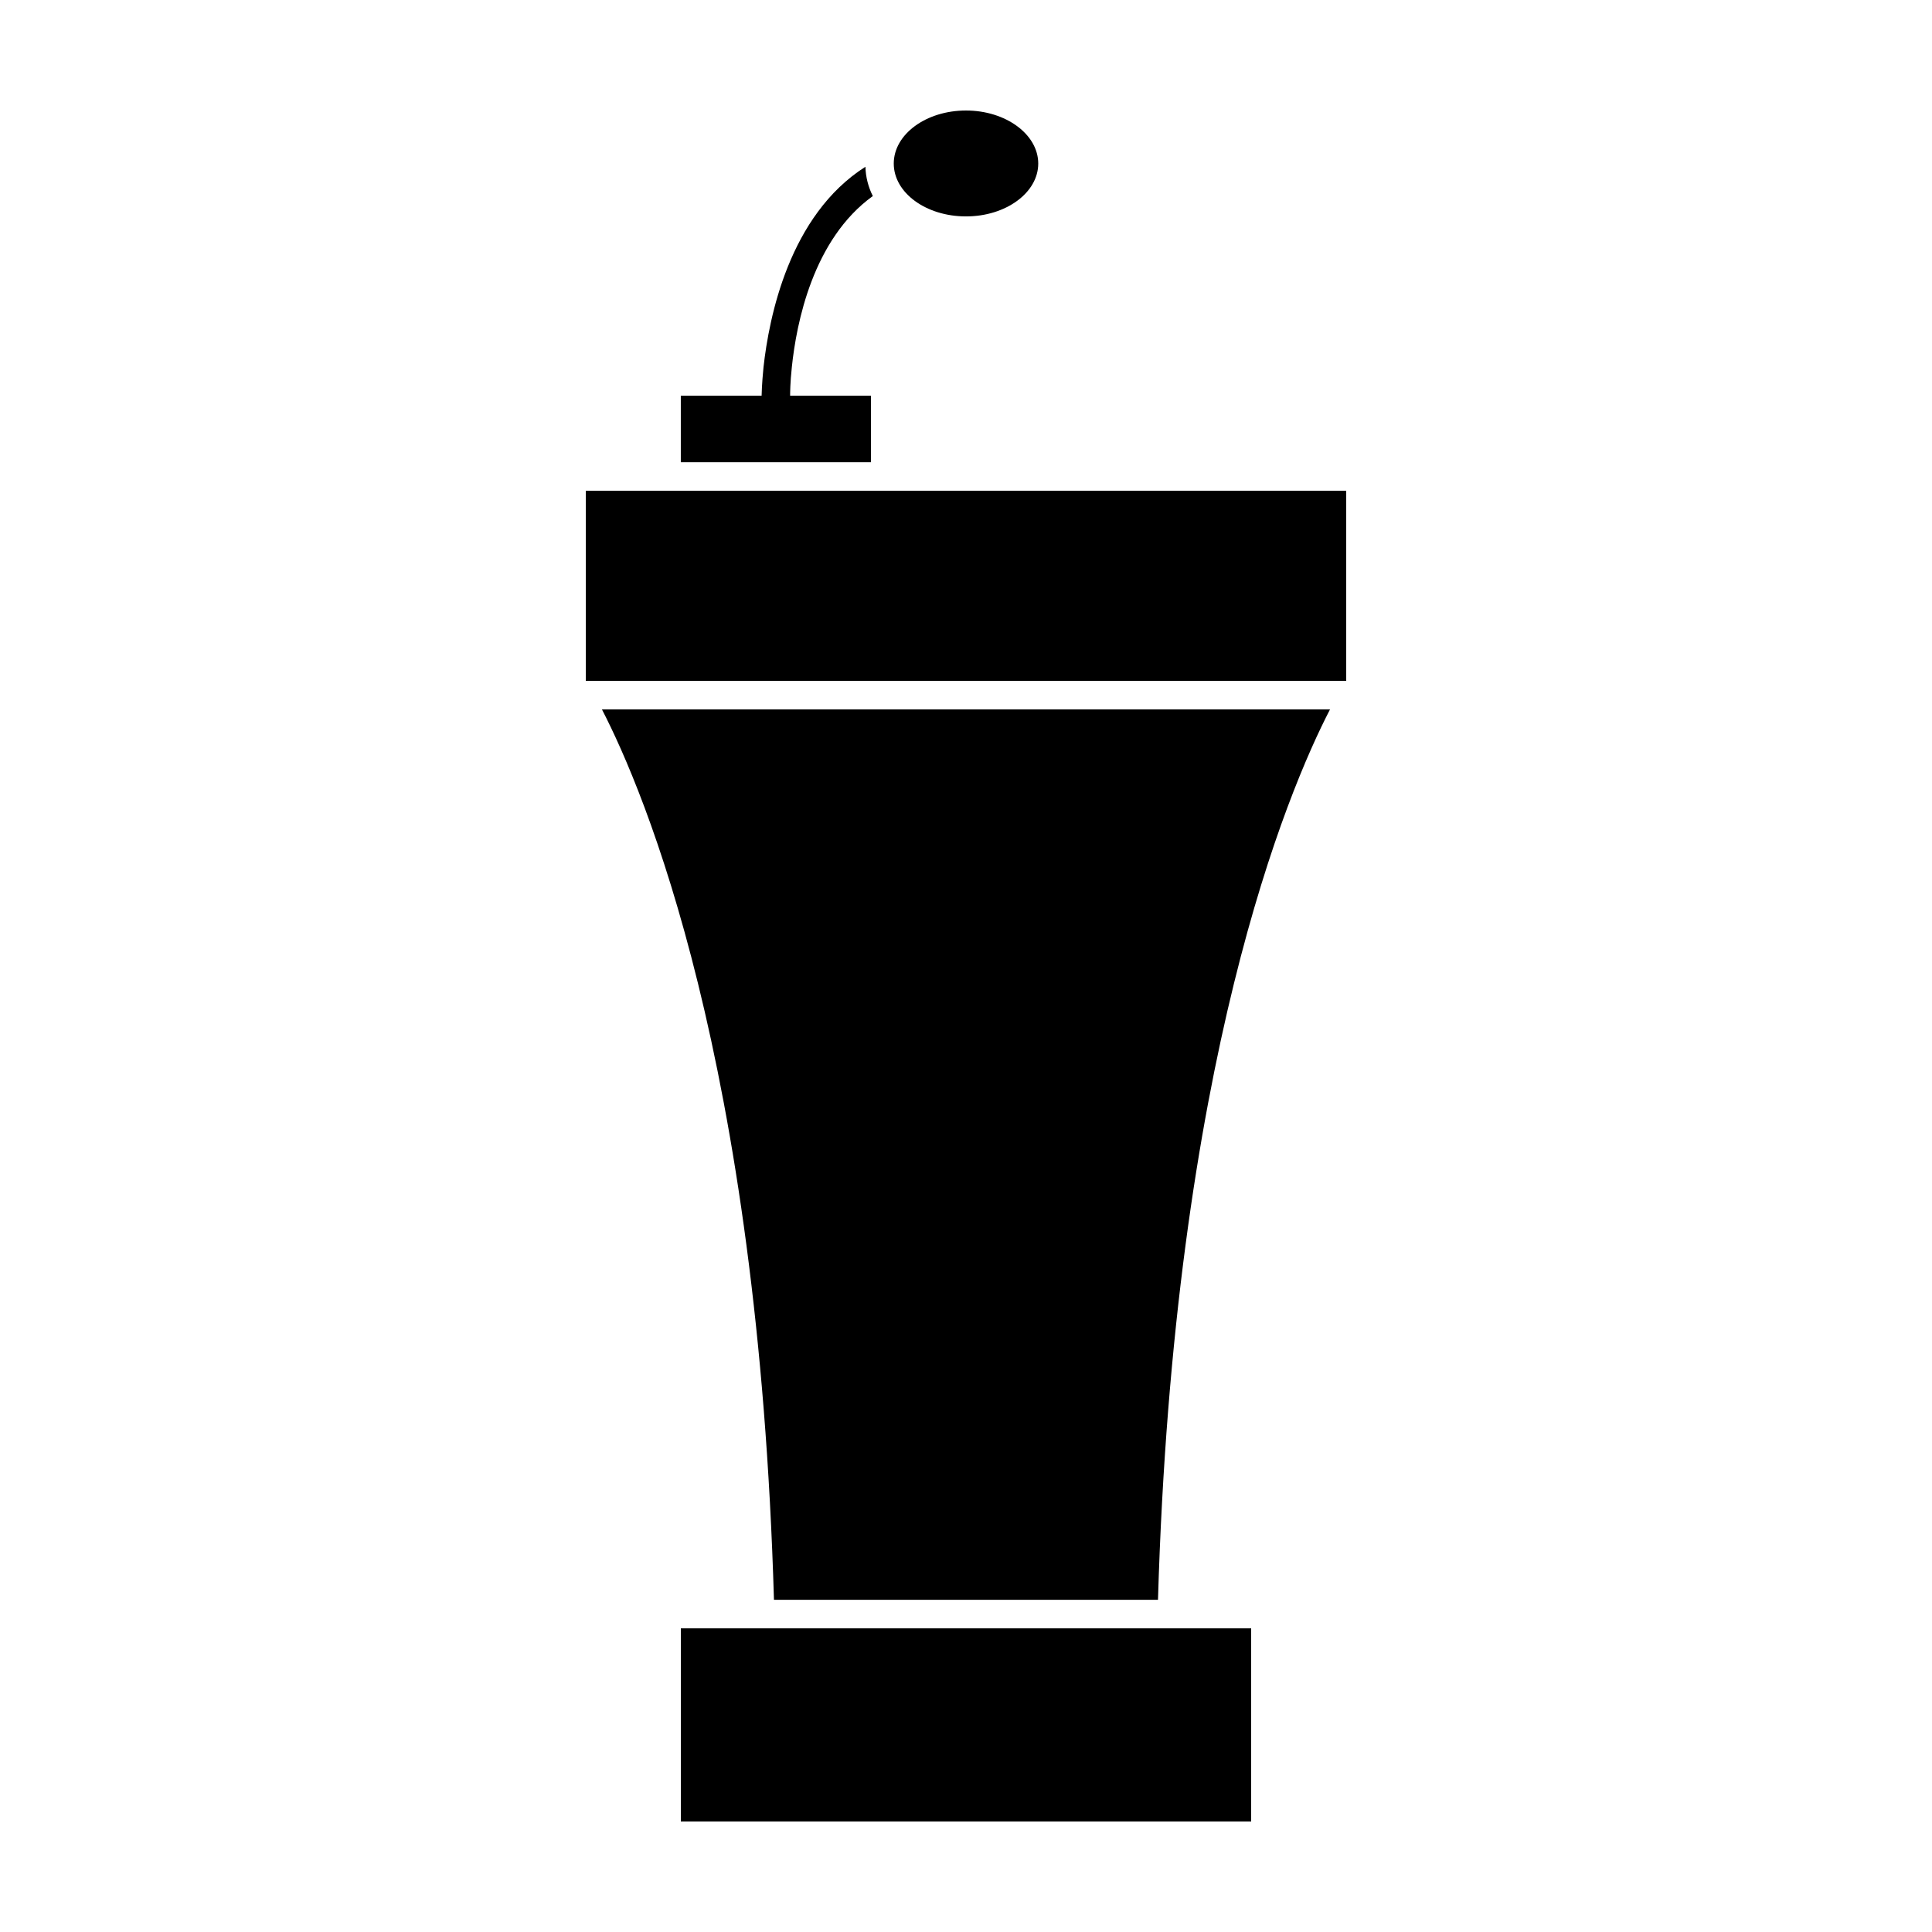
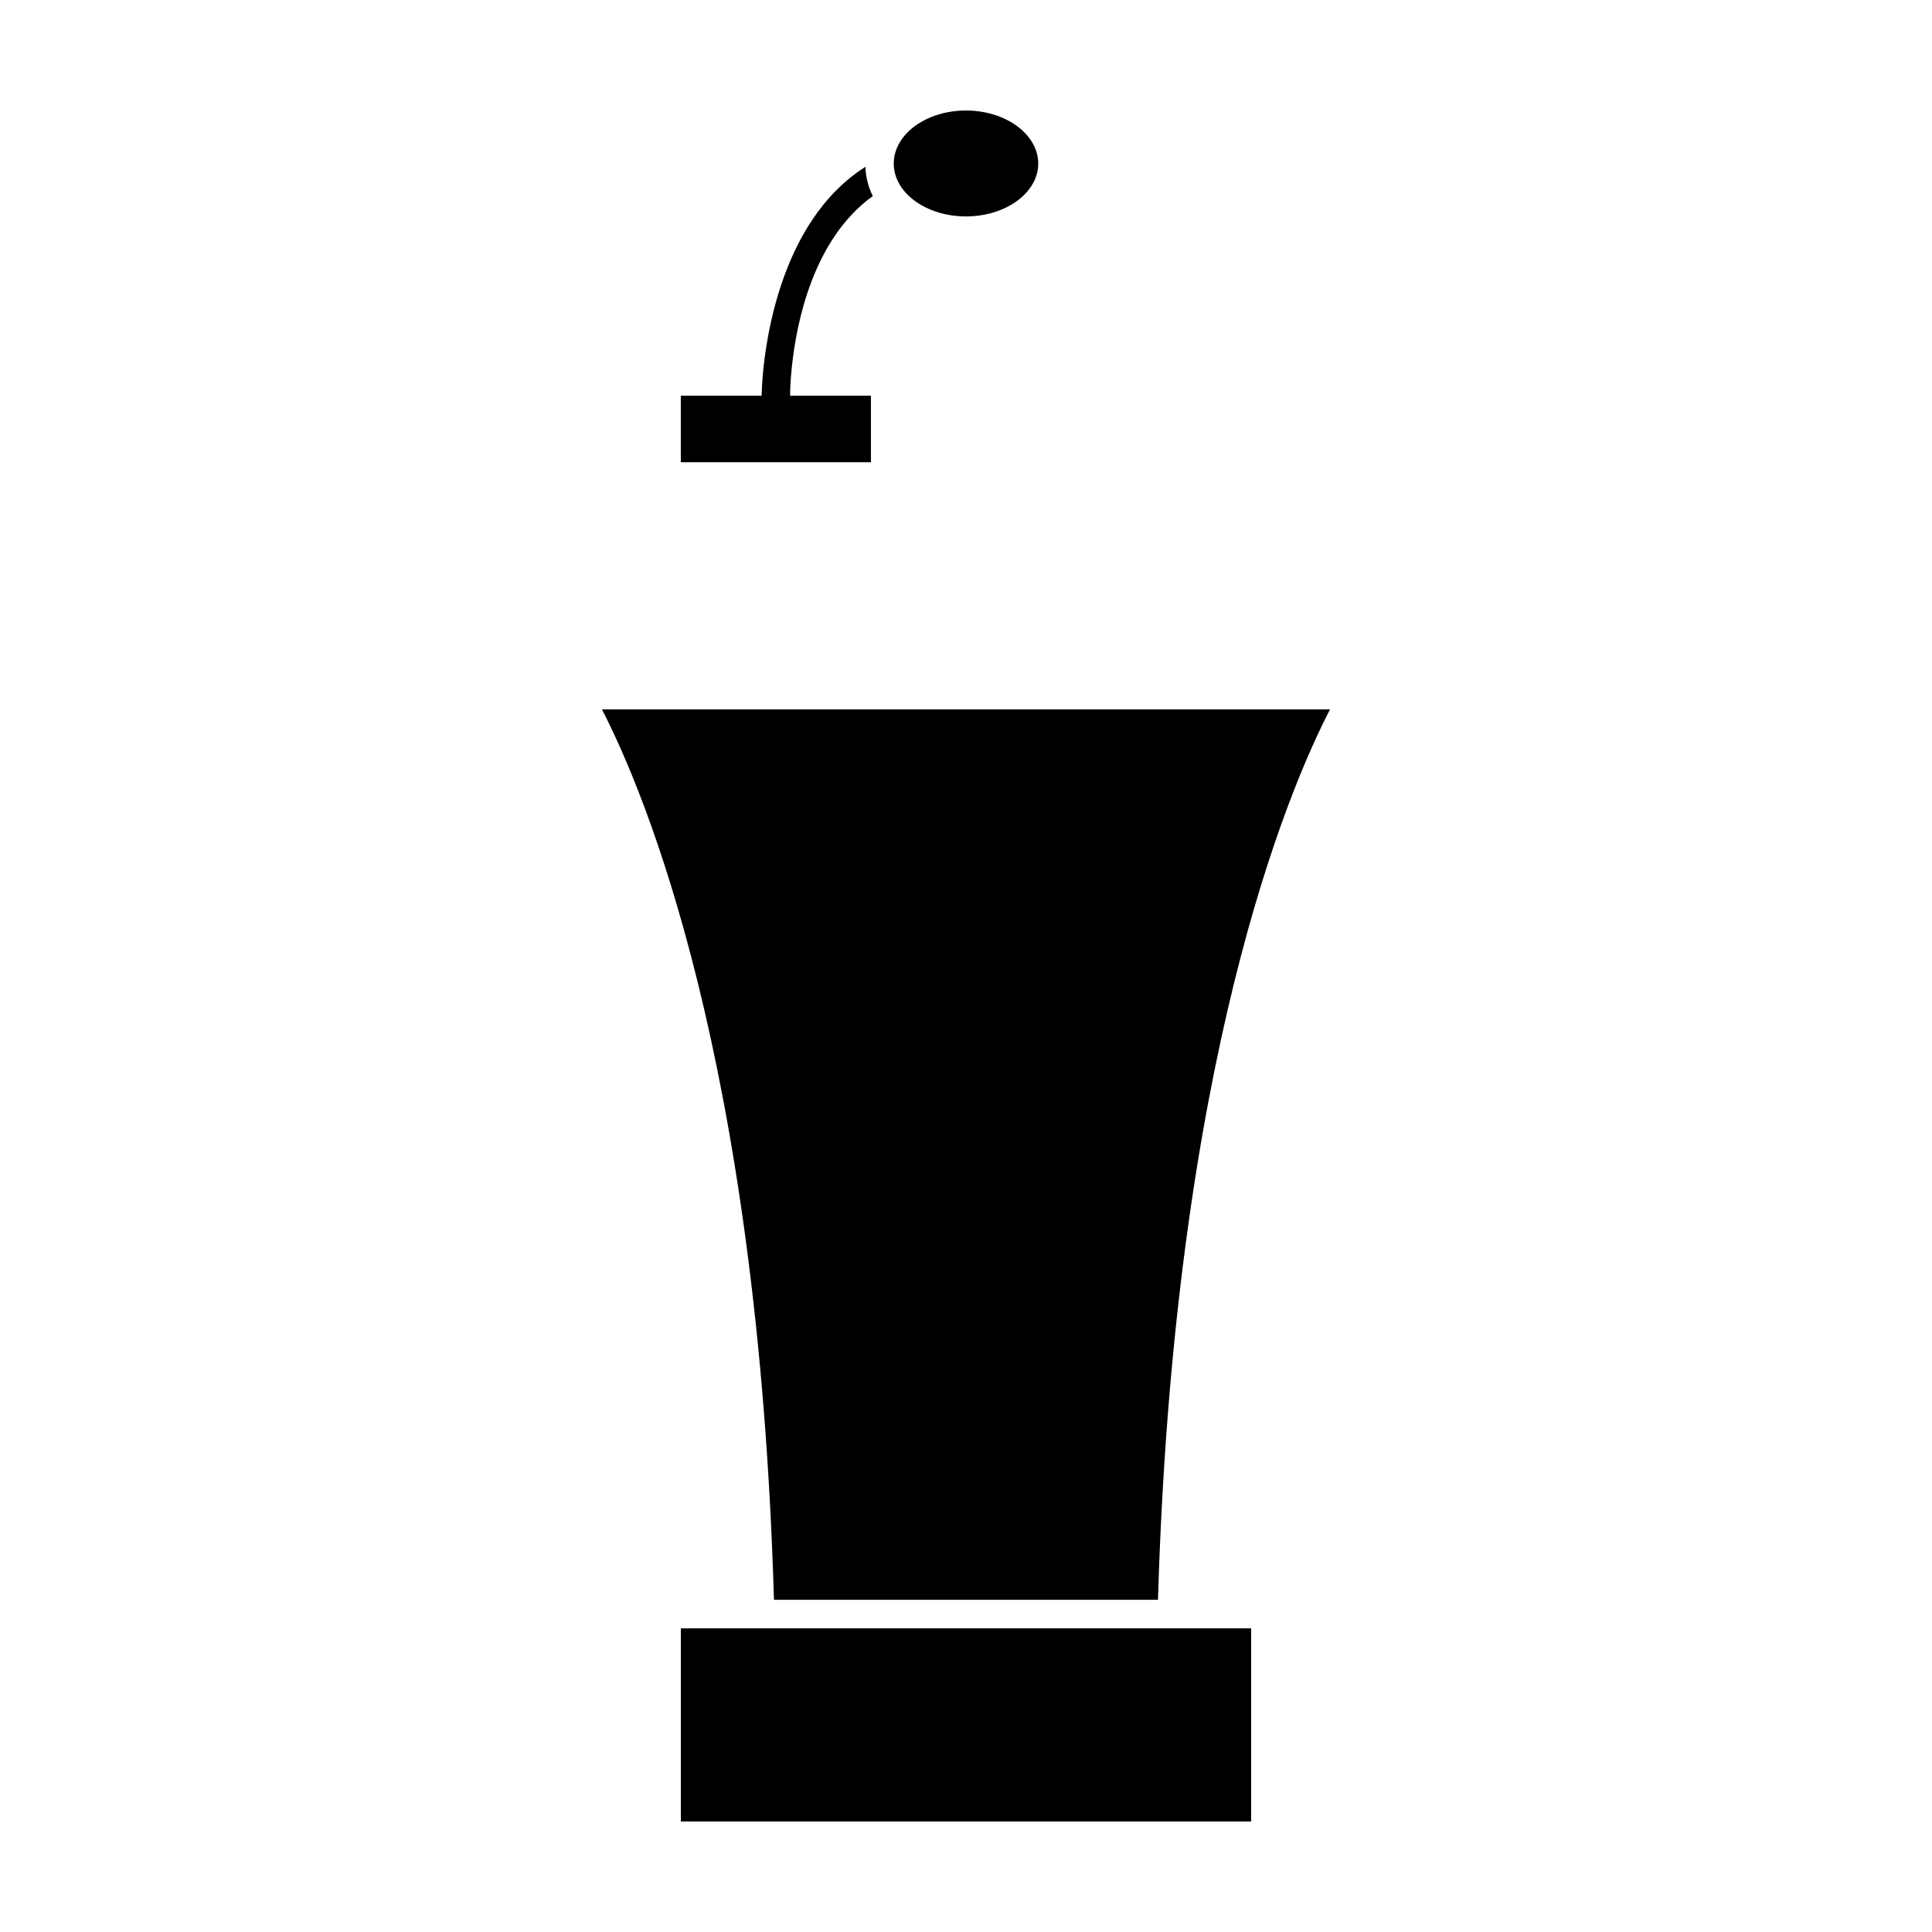
<svg xmlns="http://www.w3.org/2000/svg" fill="#000000" width="800px" height="800px" version="1.1" viewBox="144 144 512 512">
  <g>
    <path d="m346.34 241.3c-0.453 4.484-0.504 7.406-0.504 7.559h-21.414v17.633h50.383v-17.633h-21.414c0-0.504 0-3.375 0.453-7.559 1.211-11.688 5.594-33.906 21.461-45.344l0.004 0.004c-1.215-2.414-1.887-5.062-1.965-7.762-20.203 12.848-25.543 39.902-27.004 53.102z" />
    <path d="m400 201.35c10.578 0 19.145-6.297 19.145-14.008 0-7.707-8.566-14.055-19.145-14.055s-19.145 6.297-19.145 14.055c0 7.758 8.562 14.008 19.145 14.008z" />
    <path d="m349.11 567.97h101.77c4.184-142.78 34.309-214.17 45.594-235.98h-192.96c11.285 21.816 41.414 93.203 45.594 235.98z" />
    <path d="m324.43 575.53h151.14v51.188h-151.14z" />
-     <path d="m324.43 274.05h-25.188v50.379h201.52v-50.379z" />
  </g>
</svg>